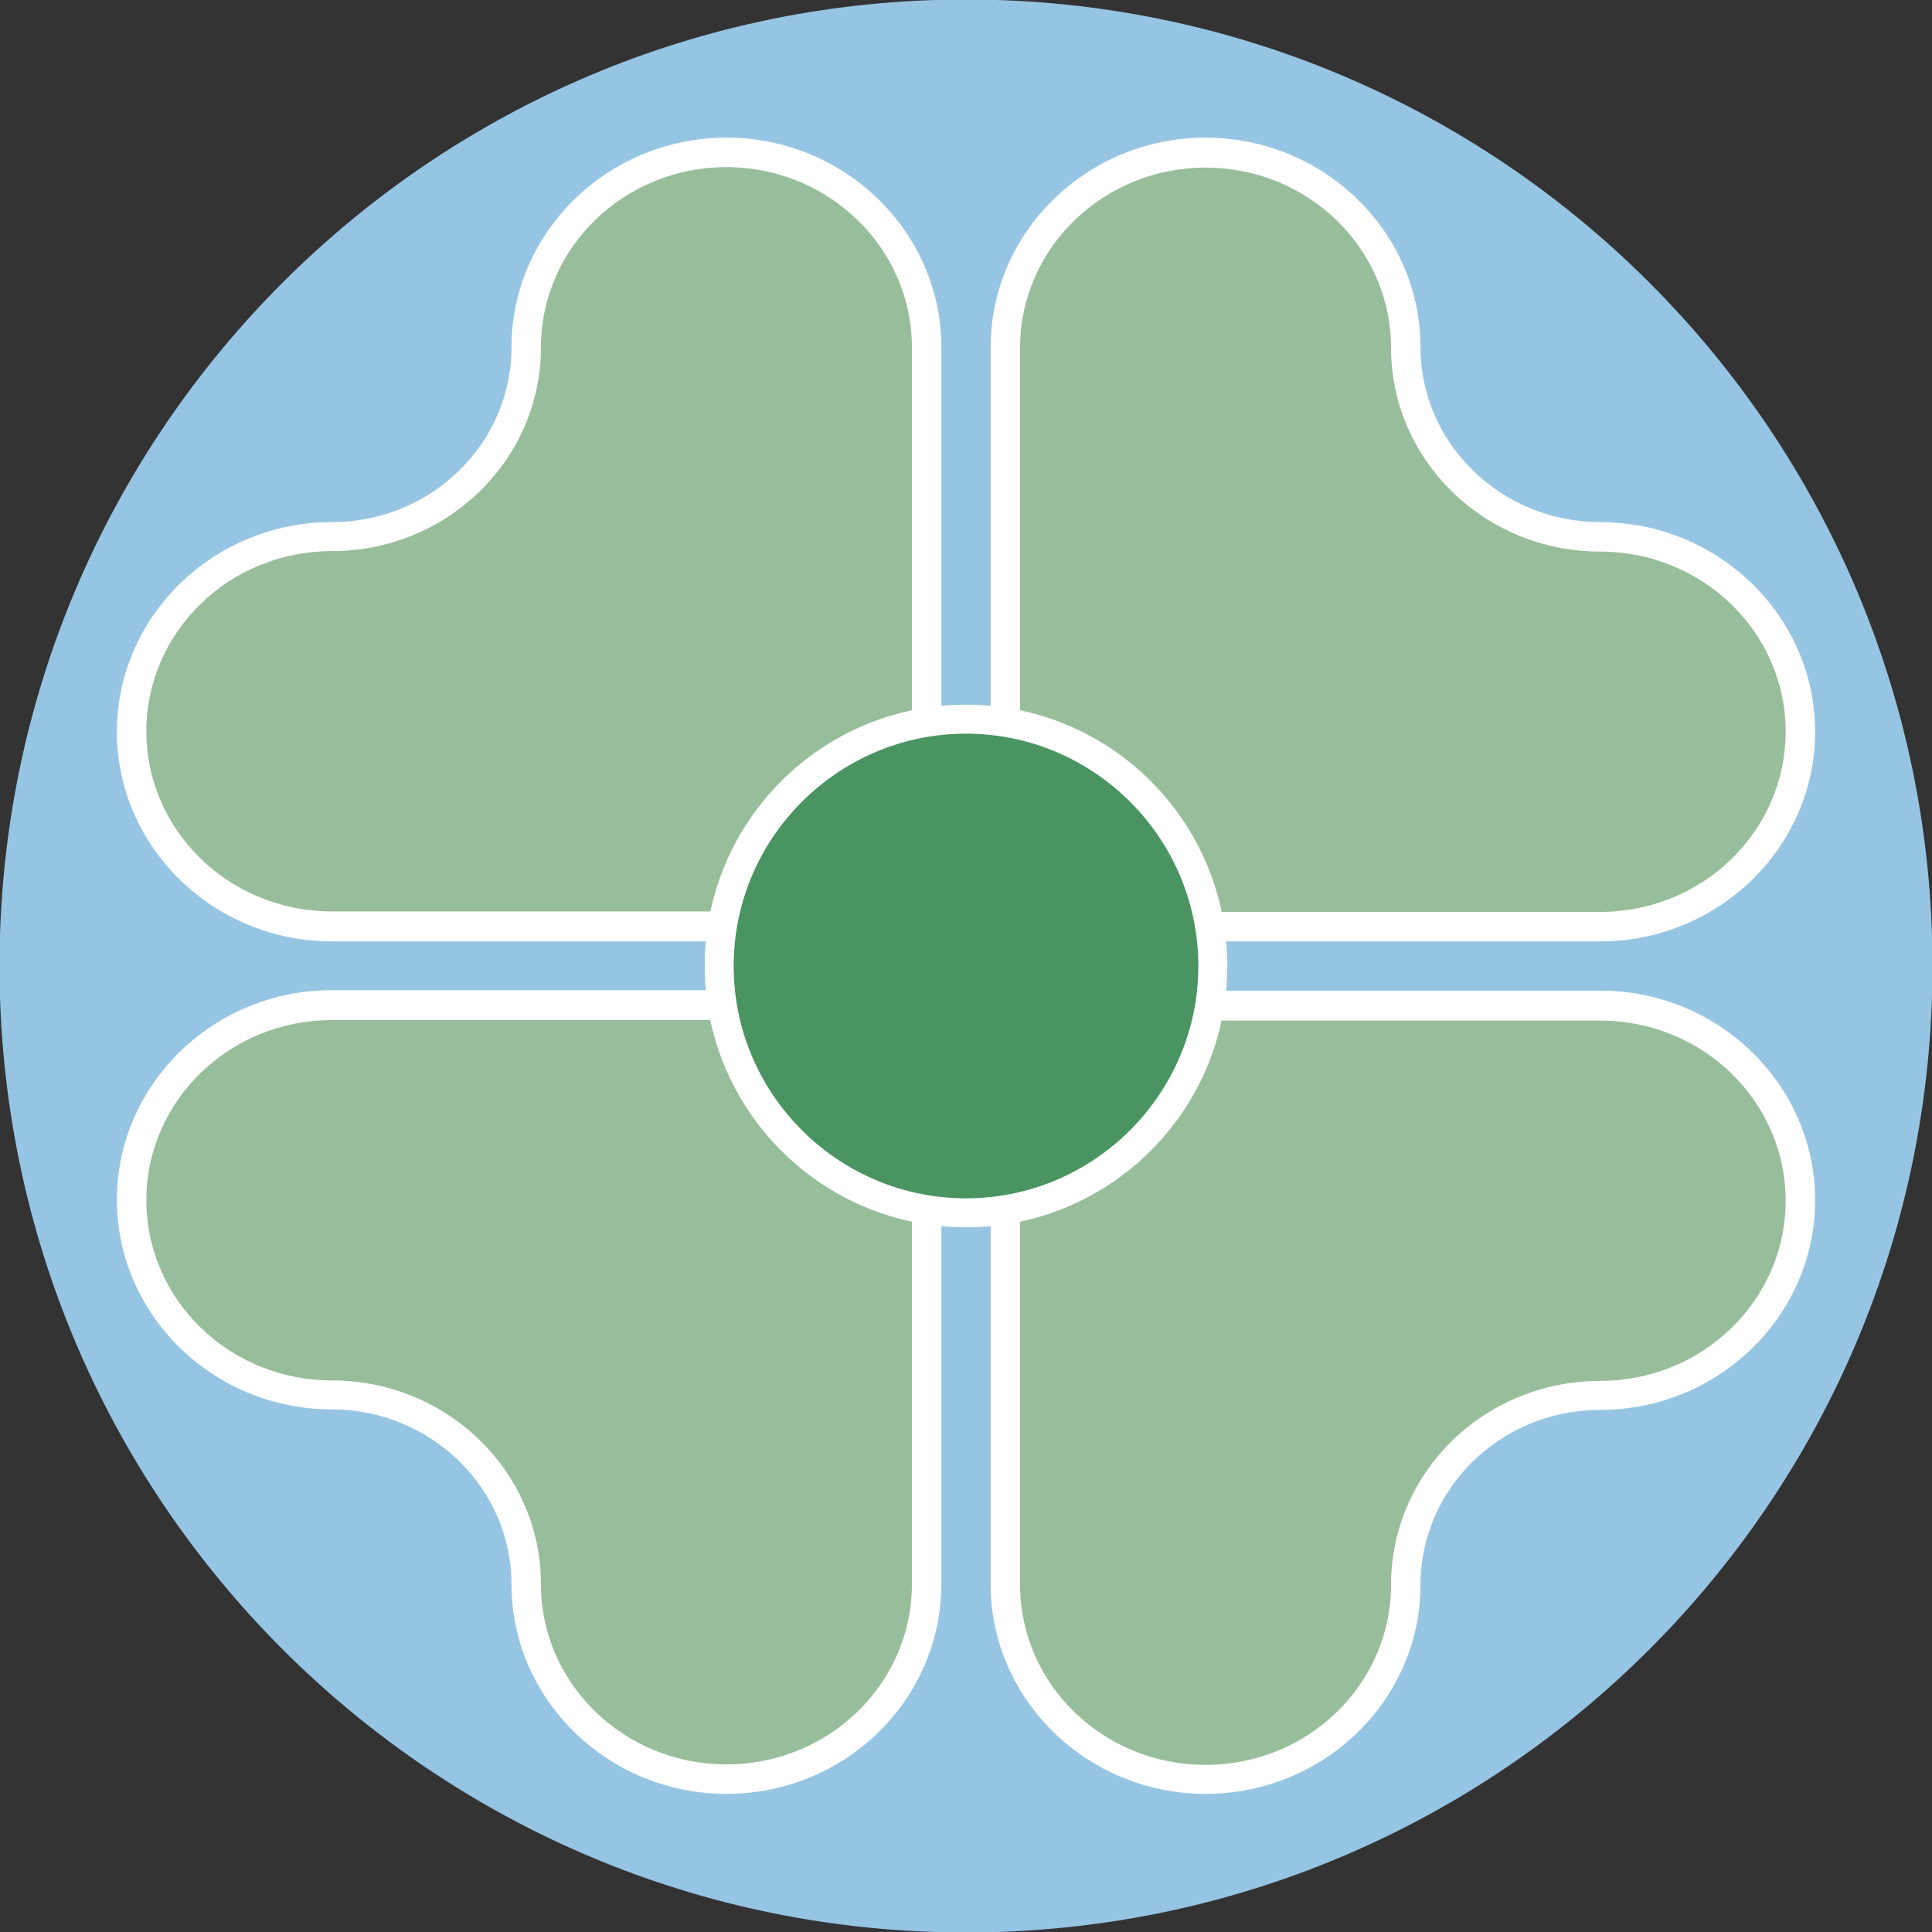
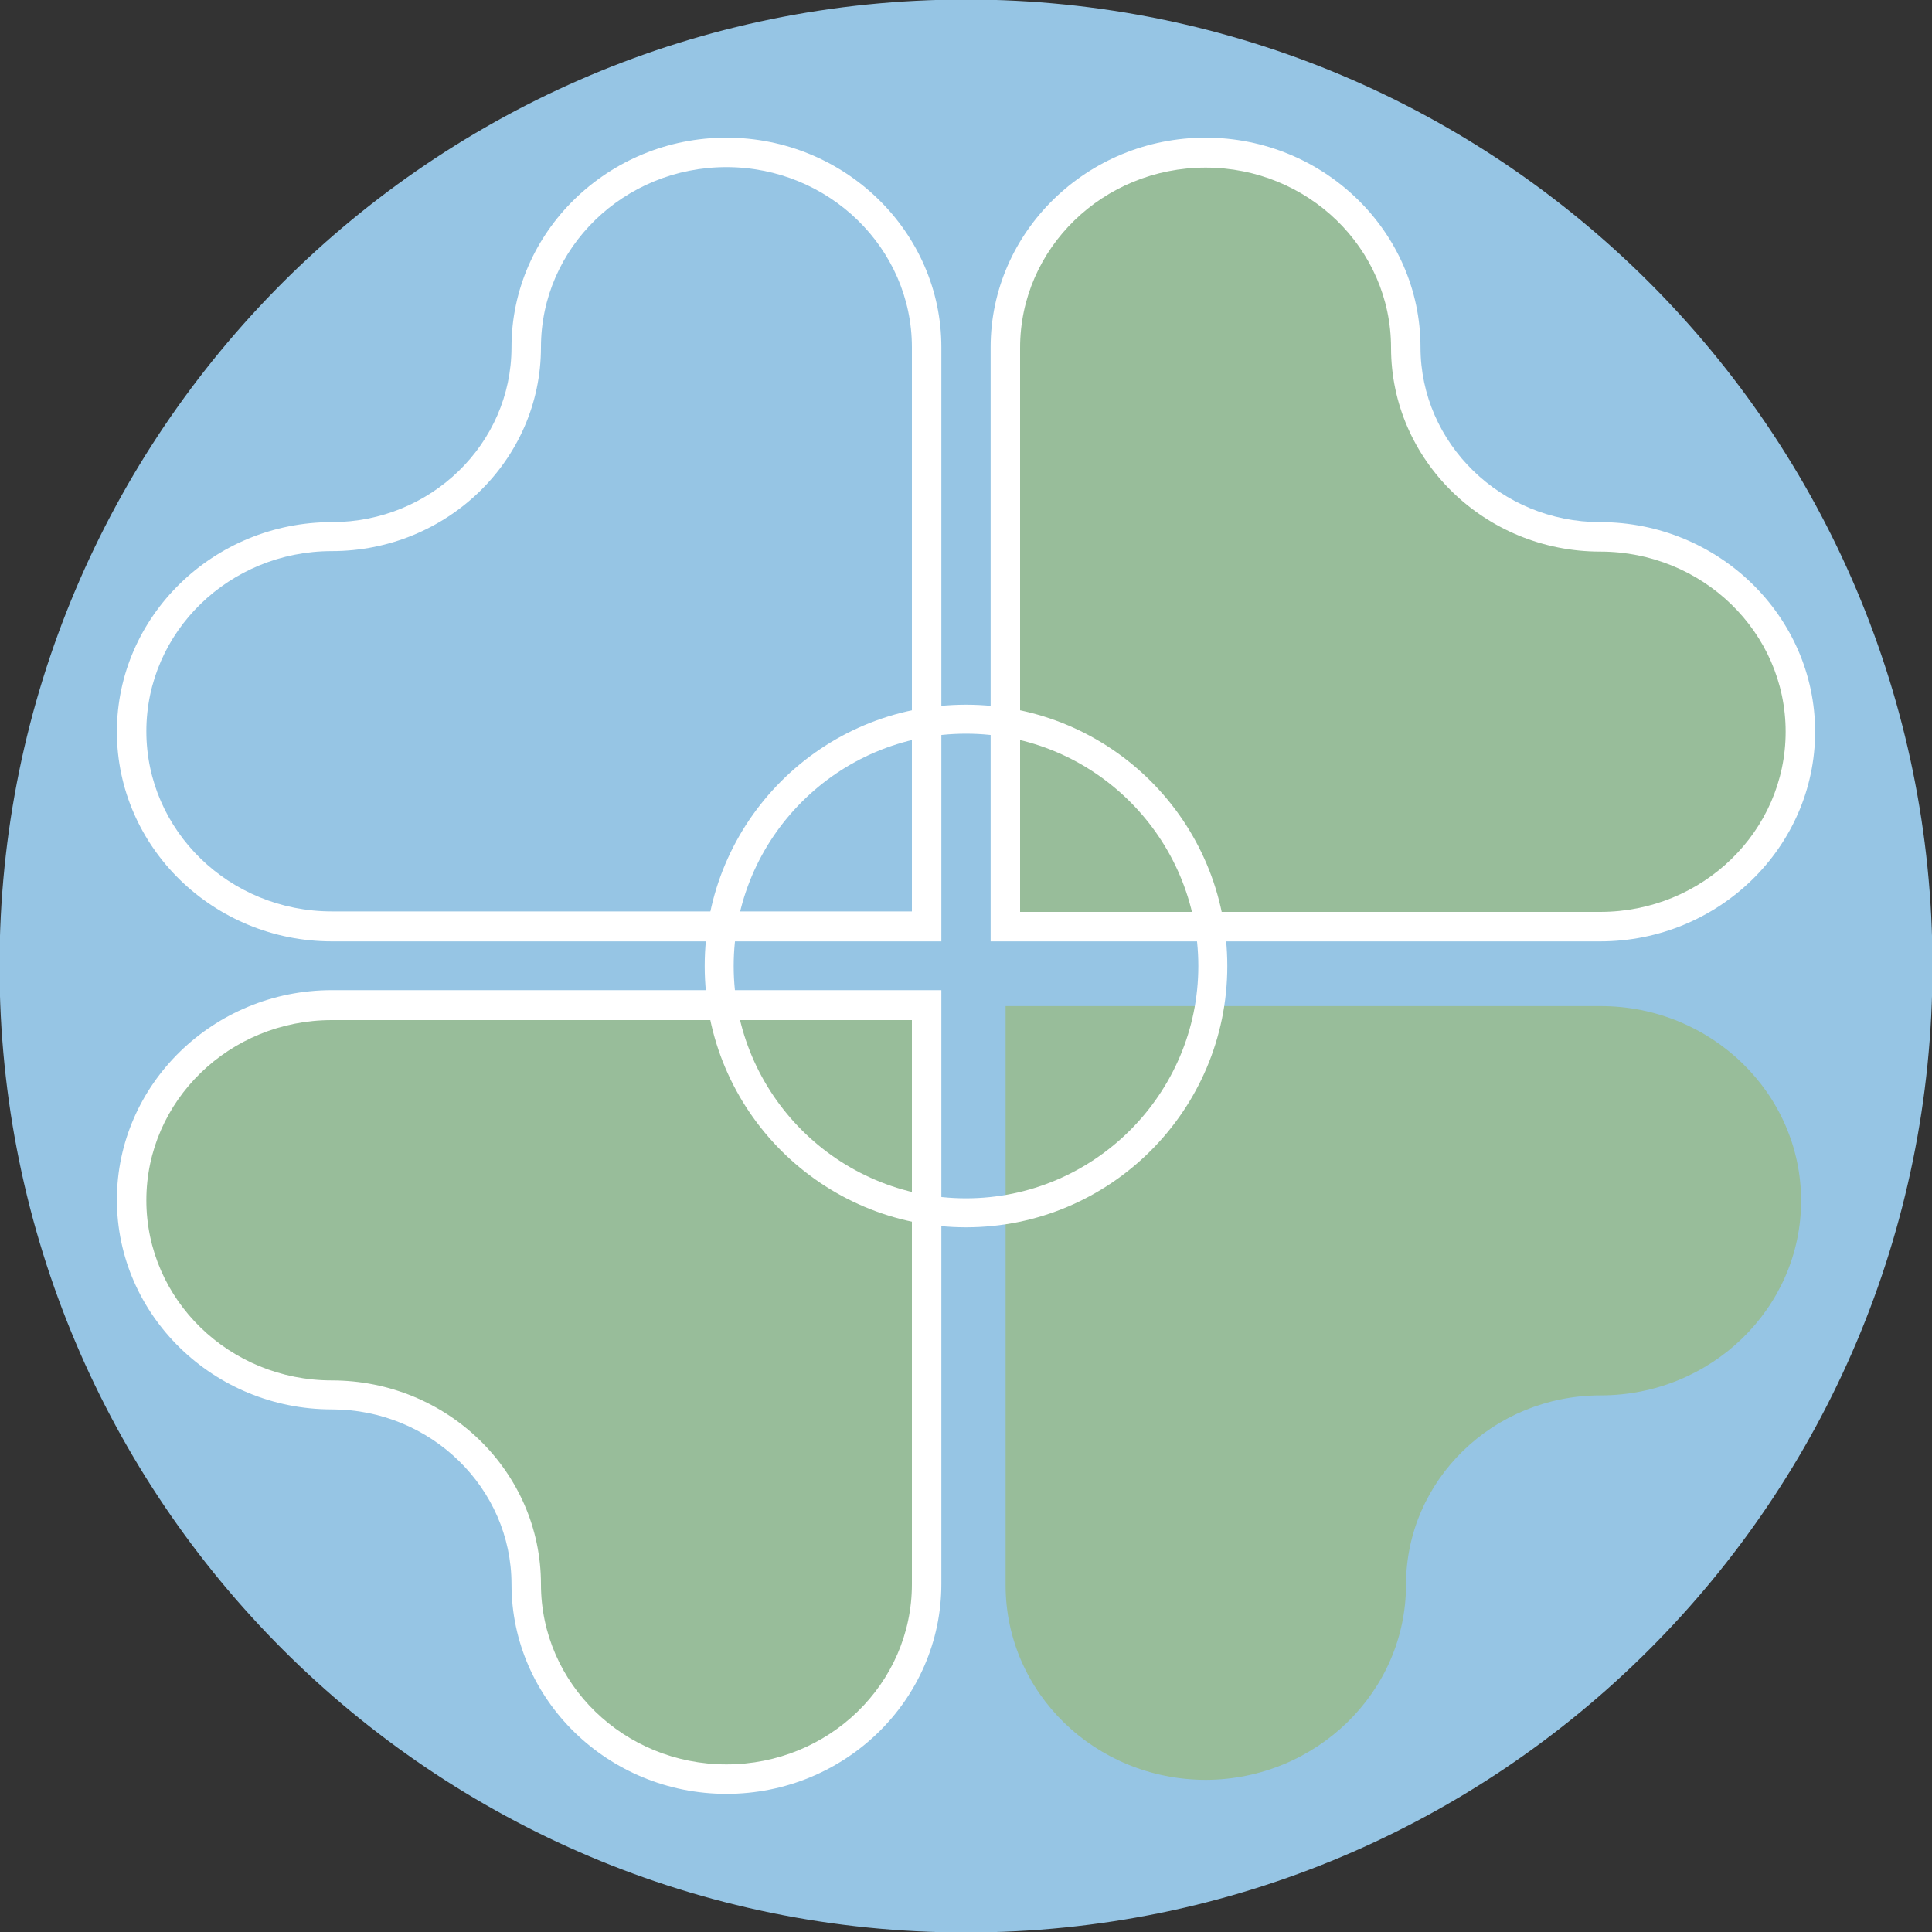
<svg xmlns="http://www.w3.org/2000/svg" version="1.1" id="Livello_1" x="0px" y="0px" viewBox="0 0 400 400" style="enable-background:new 0 0 400 400;" xml:space="preserve">
  <rect x="0" y="0" width="400" height="400" fill="#333333" stroke="none" />
  <style type="text/css">
	.st0{fill:#699870;}
	.st1{fill:#FFFFFF;}
	.st2{fill:#F9B03C;}
	.st3{fill:#F7F7F4;}
	.st4{fill:#464657;}
	.st5{fill:#96C5E4;}
	.st6{fill:#98BD9A;}
	.st7{fill:#4A9462;}
	.st8{fill:none;}
	.st9{fill:#FDCC68;}
	.st10{fill:#8EBC93;}
</style>
  <path class="st5" d="M400.1,200c0,110.5-89.6,200.1-200.1,200.1C89.5,400.1-0.1,310.5-0.1,200S89.5-0.1,200-0.1  C310.5-0.1,400.1,89.5,400.1,200" />
  <g>
-     <path class="st6" d="M108.9,71.9L108.9,71.9c0,21.6-18,39.2-40.3,39.2c-22.9,0-41.5,18.1-41.5,40.3s18.6,40.3,41.5,40.3h40.3h82.9   v-80.7V71.9c0-22.3-18.6-40.3-41.5-40.3C127.5,31.6,108.9,49.7,108.9,71.9" />
    <path class="st1" d="M150.4,34.6c-21.2,0-38.4,16.7-38.4,37.3c0,23.3-19.4,42.2-43.3,42.2c-21.2,0-38.4,16.7-38.4,37.3   s17.2,37.3,38.4,37.3h120.1V71.9C188.8,51.4,171.6,34.6,150.4,34.6 M194.9,194.9H68.7c-24.5,0-44.5-19.5-44.5-43.4   s20-43.4,44.5-43.4c20.5,0,37.2-16.2,37.2-36.2c0-23.9,20-43.4,44.5-43.4s44.5,19.5,44.5,43.4V194.9z" />
    <path class="st6" d="M291.1,71.9L291.1,71.9c0,21.6,18,39.2,40.3,39.2c22.9,0,41.5,18.1,41.5,40.3s-18.6,40.3-41.5,40.3h-40.3   h-82.9v-80.7V71.9c0-22.3,18.6-40.3,41.5-40.3C272.5,31.6,291.1,49.7,291.1,71.9" />
    <path class="st1" d="M211.2,188.8h120.1c21.2,0,38.4-16.7,38.4-37.3s-17.2-37.3-38.4-37.3c-23.9,0-43.3-18.9-43.3-42.2   c0-20.6-17.2-37.3-38.4-37.3c-21.2,0-38.4,16.7-38.4,37.3V188.8z M331.3,194.9H205.1V71.9c0-23.9,20-43.4,44.5-43.4   c24.5,0,44.5,19.5,44.5,43.4c0,19.9,16.7,36.2,37.2,36.2c24.5,0,44.5,19.5,44.5,43.4S355.8,194.9,331.3,194.9" />
    <path class="st6" d="M291.1,328.1L291.1,328.1c0-21.6,18-39.2,40.3-39.2c22.9,0,41.5-18.1,41.5-40.3s-18.6-40.3-41.5-40.3h-40.3   h-82.9v80.7v39.2c0,22.3,18.6,40.3,41.5,40.3C272.5,368.4,291.1,350.3,291.1,328.1" />
-     <path class="st1" d="M211.2,211.2v116.9c0,20.6,17.2,37.3,38.4,37.3s38.4-16.7,38.4-37.3c0-23.3,19.4-42.2,43.3-42.2   c21.2,0,38.4-16.7,38.4-37.3s-17.2-37.3-38.4-37.3H211.2z M249.6,371.4c-24.5,0-44.5-19.5-44.5-43.4V205.1h126.2   c24.5,0,44.5,19.5,44.5,43.4s-20,43.4-44.5,43.4c-20.5,0-37.2,16.2-37.2,36.2C294.1,352,274.1,371.4,249.6,371.4" />
    <path class="st6" d="M108.9,328.1L108.9,328.1c0-21.6-18-39.2-40.3-39.2c-22.9,0-41.5-18.1-41.5-40.3s18.6-40.3,41.5-40.3h40.3   h82.9v80.7v39.2c0,22.3-18.6,40.3-41.5,40.3C127.5,368.4,108.9,350.3,108.9,328.1" />
    <path class="st1" d="M68.7,211.2c-21.2,0-38.4,16.7-38.4,37.3s17.2,37.3,38.4,37.3c23.9,0,43.3,18.9,43.3,42.2   c0,20.6,17.2,37.3,38.4,37.3s38.4-16.7,38.4-37.3V211.2H68.7z M150.4,371.4c-24.5,0-44.5-19.5-44.5-43.4   c0-19.9-16.7-36.2-37.2-36.2c-24.5,0-44.5-19.5-44.5-43.4s20-43.4,44.5-43.4h126.2v122.9C194.9,352,174.9,371.4,150.4,371.4" />
-     <path class="st7" d="M251.1,200c0,28.2-22.9,51.1-51.1,51.1s-51.1-22.9-51.1-51.1c0-28.2,22.9-51.1,51.1-51.1   S251.1,171.8,251.1,200" />
    <path class="st1" d="M200,253.1c-29.3,0-53.1-23.8-53.1-53.1s23.8-53.1,53.1-53.1c29.3,0,53.1,23.8,53.1,53.1   S229.3,253.1,200,253.1z M200,150.9c-27,0-49.1,22-49.1,49.1s22,49.1,49.1,49.1c27,0,49.1-22,49.1-49.1S227,150.9,200,150.9z" />
-     <path class="st1" d="M200,254.1c-29.8,0-54.1-24.2-54.1-54.1s24.2-54.1,54.1-54.1s54.1,24.2,54.1,54.1S229.8,254.1,200,254.1z    M200,151.9c-26.5,0-48.1,21.6-48.1,48.1s21.6,48.1,48.1,48.1s48.1-21.6,48.1-48.1S226.5,151.9,200,151.9z" />
+     <path class="st1" d="M200,254.1c-29.8,0-54.1-24.2-54.1-54.1s24.2-54.1,54.1-54.1s54.1,24.2,54.1,54.1S229.8,254.1,200,254.1z    M200,151.9c-26.5,0-48.1,21.6-48.1,48.1s21.6,48.1,48.1,48.1s48.1-21.6,48.1-48.1S226.5,151.9,200,151.9" />
    <rect x="-0.1" y="-0.1" class="st8" width="400.2" height="400.2" />
  </g>
</svg>